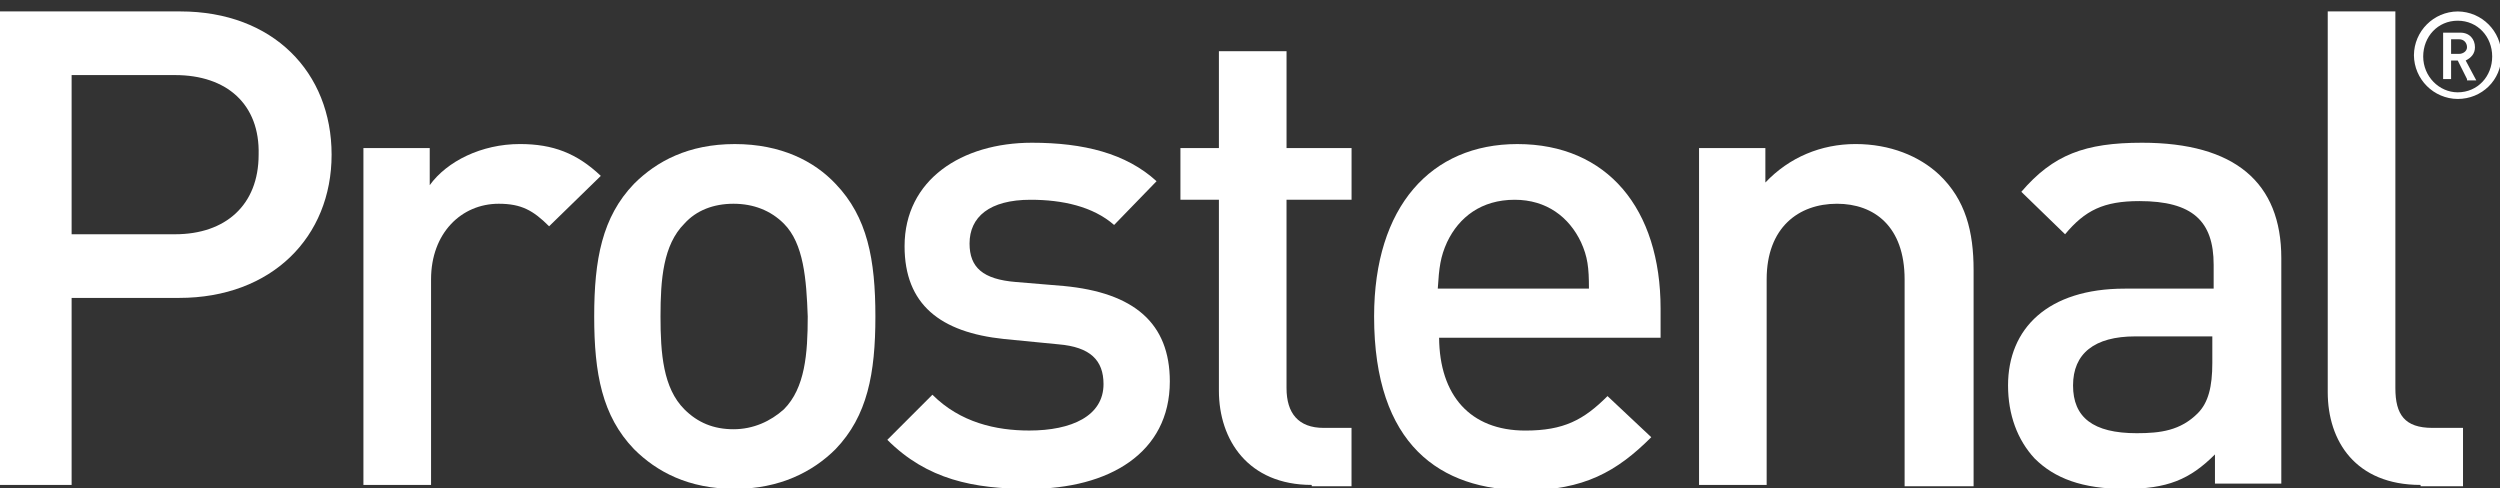
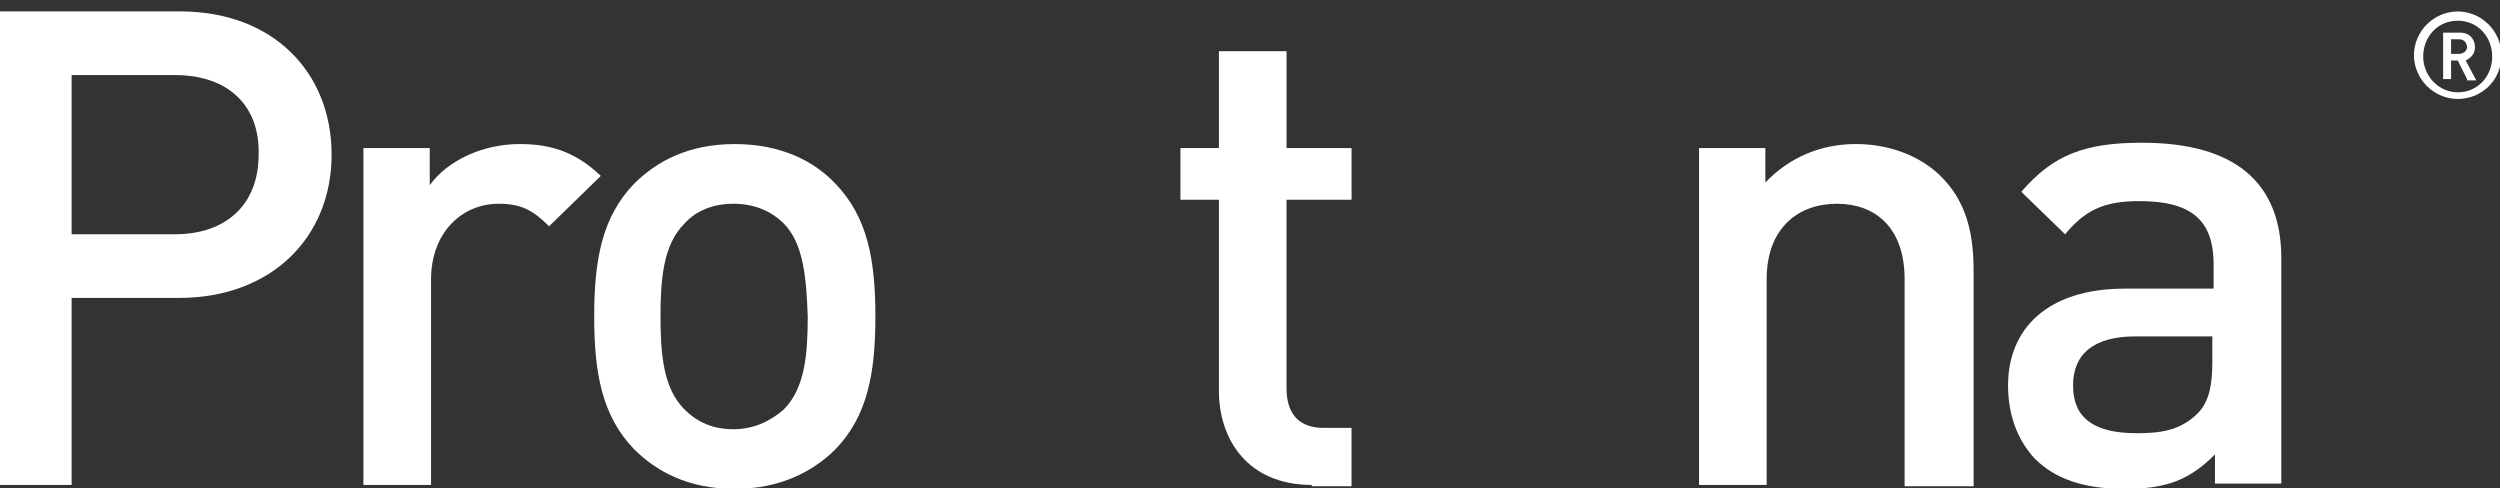
<svg xmlns="http://www.w3.org/2000/svg" version="1.1" id="Layer_1" x="0px" y="0px" width="128" height="25" viewBox="0 0 128 25" enable-background="new 0 0 128 25" xml:space="preserve">
  <rect x="0" y="0" width="128" height="25" fill="#333333" stroke="none" />
  <g>
    <g>
      <g>
        <g>
          <g>
            <g>
-               <path fill="#FFFFFF" d="M13.242,7.92c0,2.58-1.698,4.074-4.278,4.074H3.667v-8.15h5.297C11.612,3.844,13.31,5.339,13.242,7.92        L13.242,7.92z M9.168,15.253c4.753,0,7.81-3.123,7.81-7.334c0-4.21-2.989-7.334-7.742-7.334H0v24.243h3.667v-9.575H9.168        L9.168,15.253z" />
+               <path fill="#FFFFFF" d="M13.242,7.92c0,2.58-1.698,4.074-4.278,4.074H3.667v-8.15h5.297C11.612,3.844,13.31,5.339,13.242,7.92        L13.242,7.92M9.168,15.253c4.753,0,7.81-3.123,7.81-7.334c0-4.21-2.989-7.334-7.742-7.334H0v24.243h3.667v-9.575H9.168        L9.168,15.253z" />
            </g>
            <g>
              <path fill="#FFFFFF" d="M28.114,11.586c-0.815-0.815-1.426-1.154-2.58-1.154c-1.902,0-3.464,1.494-3.464,3.871v10.525h-3.463        V7.58h3.395v1.9c0.883-1.222,2.649-2.105,4.618-2.105c1.698,0,2.92,0.475,4.142,1.63L28.114,11.586z" />
            </g>
            <g>
              <path fill="#FFFFFF" d="M41.356,16.204c0,1.901-0.136,3.667-1.222,4.754c-0.68,0.61-1.562,1.019-2.58,1.019        c-1.02,0-1.834-0.34-2.513-1.019c-1.087-1.087-1.223-2.853-1.223-4.754s0.136-3.667,1.223-4.754        c0.61-0.679,1.494-1.018,2.512-1.018c1.019,0,1.902,0.34,2.58,1.018C41.153,12.469,41.288,14.303,41.356,16.204z         M44.82,16.204c0-2.92-0.408-5.093-2.038-6.79c-1.086-1.155-2.784-2.038-5.16-2.038c-2.378,0-4.007,0.883-5.162,2.037        c-1.63,1.698-2.037,3.87-2.037,6.791c0,2.92,0.407,5.093,2.037,6.79c1.155,1.154,2.784,2.037,5.161,2.037        c2.31,0,4.007-0.883,5.161-2.036C44.412,21.297,44.82,19.125,44.82,16.204z" />
            </g>
            <g>
-               <path fill="#FFFFFF" d="M52.697,25.031c-2.852,0-5.229-0.475-7.266-2.512l2.309-2.309c1.426,1.426,3.26,1.833,4.957,1.833        c2.173,0,3.803-0.747,3.803-2.377c0-1.222-0.68-1.901-2.31-2.037l-2.783-0.272c-3.26-0.34-5.093-1.764-5.093-4.752        c0-3.396,2.92-5.297,6.519-5.297c2.648,0,4.821,0.543,6.383,1.97l-2.173,2.24c-1.087-0.95-2.648-1.29-4.278-1.29        c-2.105,0-3.124,0.883-3.124,2.241c0,1.222,0.68,1.833,2.377,1.97l2.444,0.203c3.6,0.34,5.433,1.901,5.433,4.889        C59.895,23.199,56.771,25.031,52.697,25.031z" />
-             </g>
+               </g>
            <g>
              <path fill="#FFFFFF" d="M67.161,24.828c-3.26,0-4.753-2.309-4.753-4.821v-9.779h-1.97V7.58h1.97V2.622h3.463V7.58H69.2v2.648        h-3.33v9.643c0,1.29,0.61,2.037,1.901,2.037h1.427v2.988H67.16L67.161,24.828z" />
            </g>
            <g>
-               <path fill="#FFFFFF" d="M81.354,14.777h-7.74c0.068-1.086,0.135-1.629,0.475-2.376c0.611-1.29,1.766-2.173,3.463-2.173        c1.631,0,2.785,0.883,3.396,2.173C81.287,13.148,81.354,13.691,81.354,14.777z M73.682,17.291h11.34v-1.494        c0-5.094-2.717-8.421-7.334-8.421c-4.414,0-7.334,3.192-7.334,8.828c0,6.587,3.395,8.896,7.742,8.896        c2.987,0,4.684-0.949,6.449-2.715l-2.24-2.105c-1.222,1.222-2.24,1.765-4.209,1.765        C75.266,22.044,73.705,20.238,73.682,17.291z" />
-             </g>
+               </g>
            <g>
              <path fill="#FFFFFF" d="M97.516,24.828V14.303c0-2.717-1.562-3.871-3.463-3.871c-1.97,0-3.6,1.222-3.6,3.871v10.525h-3.462        V7.58h3.396v1.765c1.221-1.29,2.852-1.97,4.617-1.97s3.26,0.612,4.278,1.563c1.358,1.29,1.766,2.92,1.766,4.89v11.068h-3.532        V24.828z" />
            </g>
            <g>
              <path fill="#FFFFFF" d="M113.271,17.223v1.358c0,1.222-0.205,2.037-0.748,2.58c-0.883,0.883-1.9,1.019-3.123,1.019        c-2.24,0-3.26-0.814-3.26-2.445c0-1.629,1.086-2.512,3.191-2.512H113.271z M113.407,24.76h3.396V13.216        c0-3.87-2.377-5.908-7.131-5.908c-2.92,0-4.55,0.611-6.18,2.513l2.24,2.173c1.02-1.223,1.971-1.698,3.804-1.698        c2.717,0,3.803,1.019,3.803,3.261v1.221h-4.55c-3.938,0-5.977,2.037-5.977,4.957c0,1.494,0.477,2.785,1.358,3.736        c1.019,1.018,2.445,1.561,4.618,1.561s3.328-0.475,4.618-1.766v1.563V24.76z" />
            </g>
            <g>
-               <path fill="#FFFFFF" d="M123.934,24.828c-3.328,0-4.754-2.24-4.754-4.753V0.585h3.463v19.286c0,1.357,0.476,2.037,1.901,2.037        h1.562v2.988h-2.172V24.828z" />
-             </g>
+               </g>
          </g>
          <g>
            <g>
              <path fill="#FFFFFF" d="M126.311,2.419c0,0.203-0.205,0.34-0.408,0.34h-0.407V2.01h0.407        C126.174,2.01,126.311,2.214,126.311,2.419L126.311,2.419z M126.311,4.116h0.475l-0.543-1.018        c0.271-0.136,0.475-0.34,0.475-0.68c0-0.407-0.271-0.746-0.746-0.746h-0.884v2.376h0.408v-0.95h0.34l0.476,0.95V4.116z         M125.834,1.06c1.02,0,1.766,0.815,1.766,1.834s-0.746,1.833-1.766,1.833c-0.95,0-1.766-0.814-1.766-1.833        S124.816,1.06,125.834,1.06z M128.075,2.826c-0.011-1.233-1.008-2.229-2.24-2.24c-1.233,0.01-2.231,1.007-2.242,2.24        c0.011,1.233,1.008,2.23,2.241,2.241C127.057,5.067,128.075,4.117,128.075,2.826L128.075,2.826z" />
            </g>
          </g>
        </g>
      </g>
    </g>
  </g>
</svg>